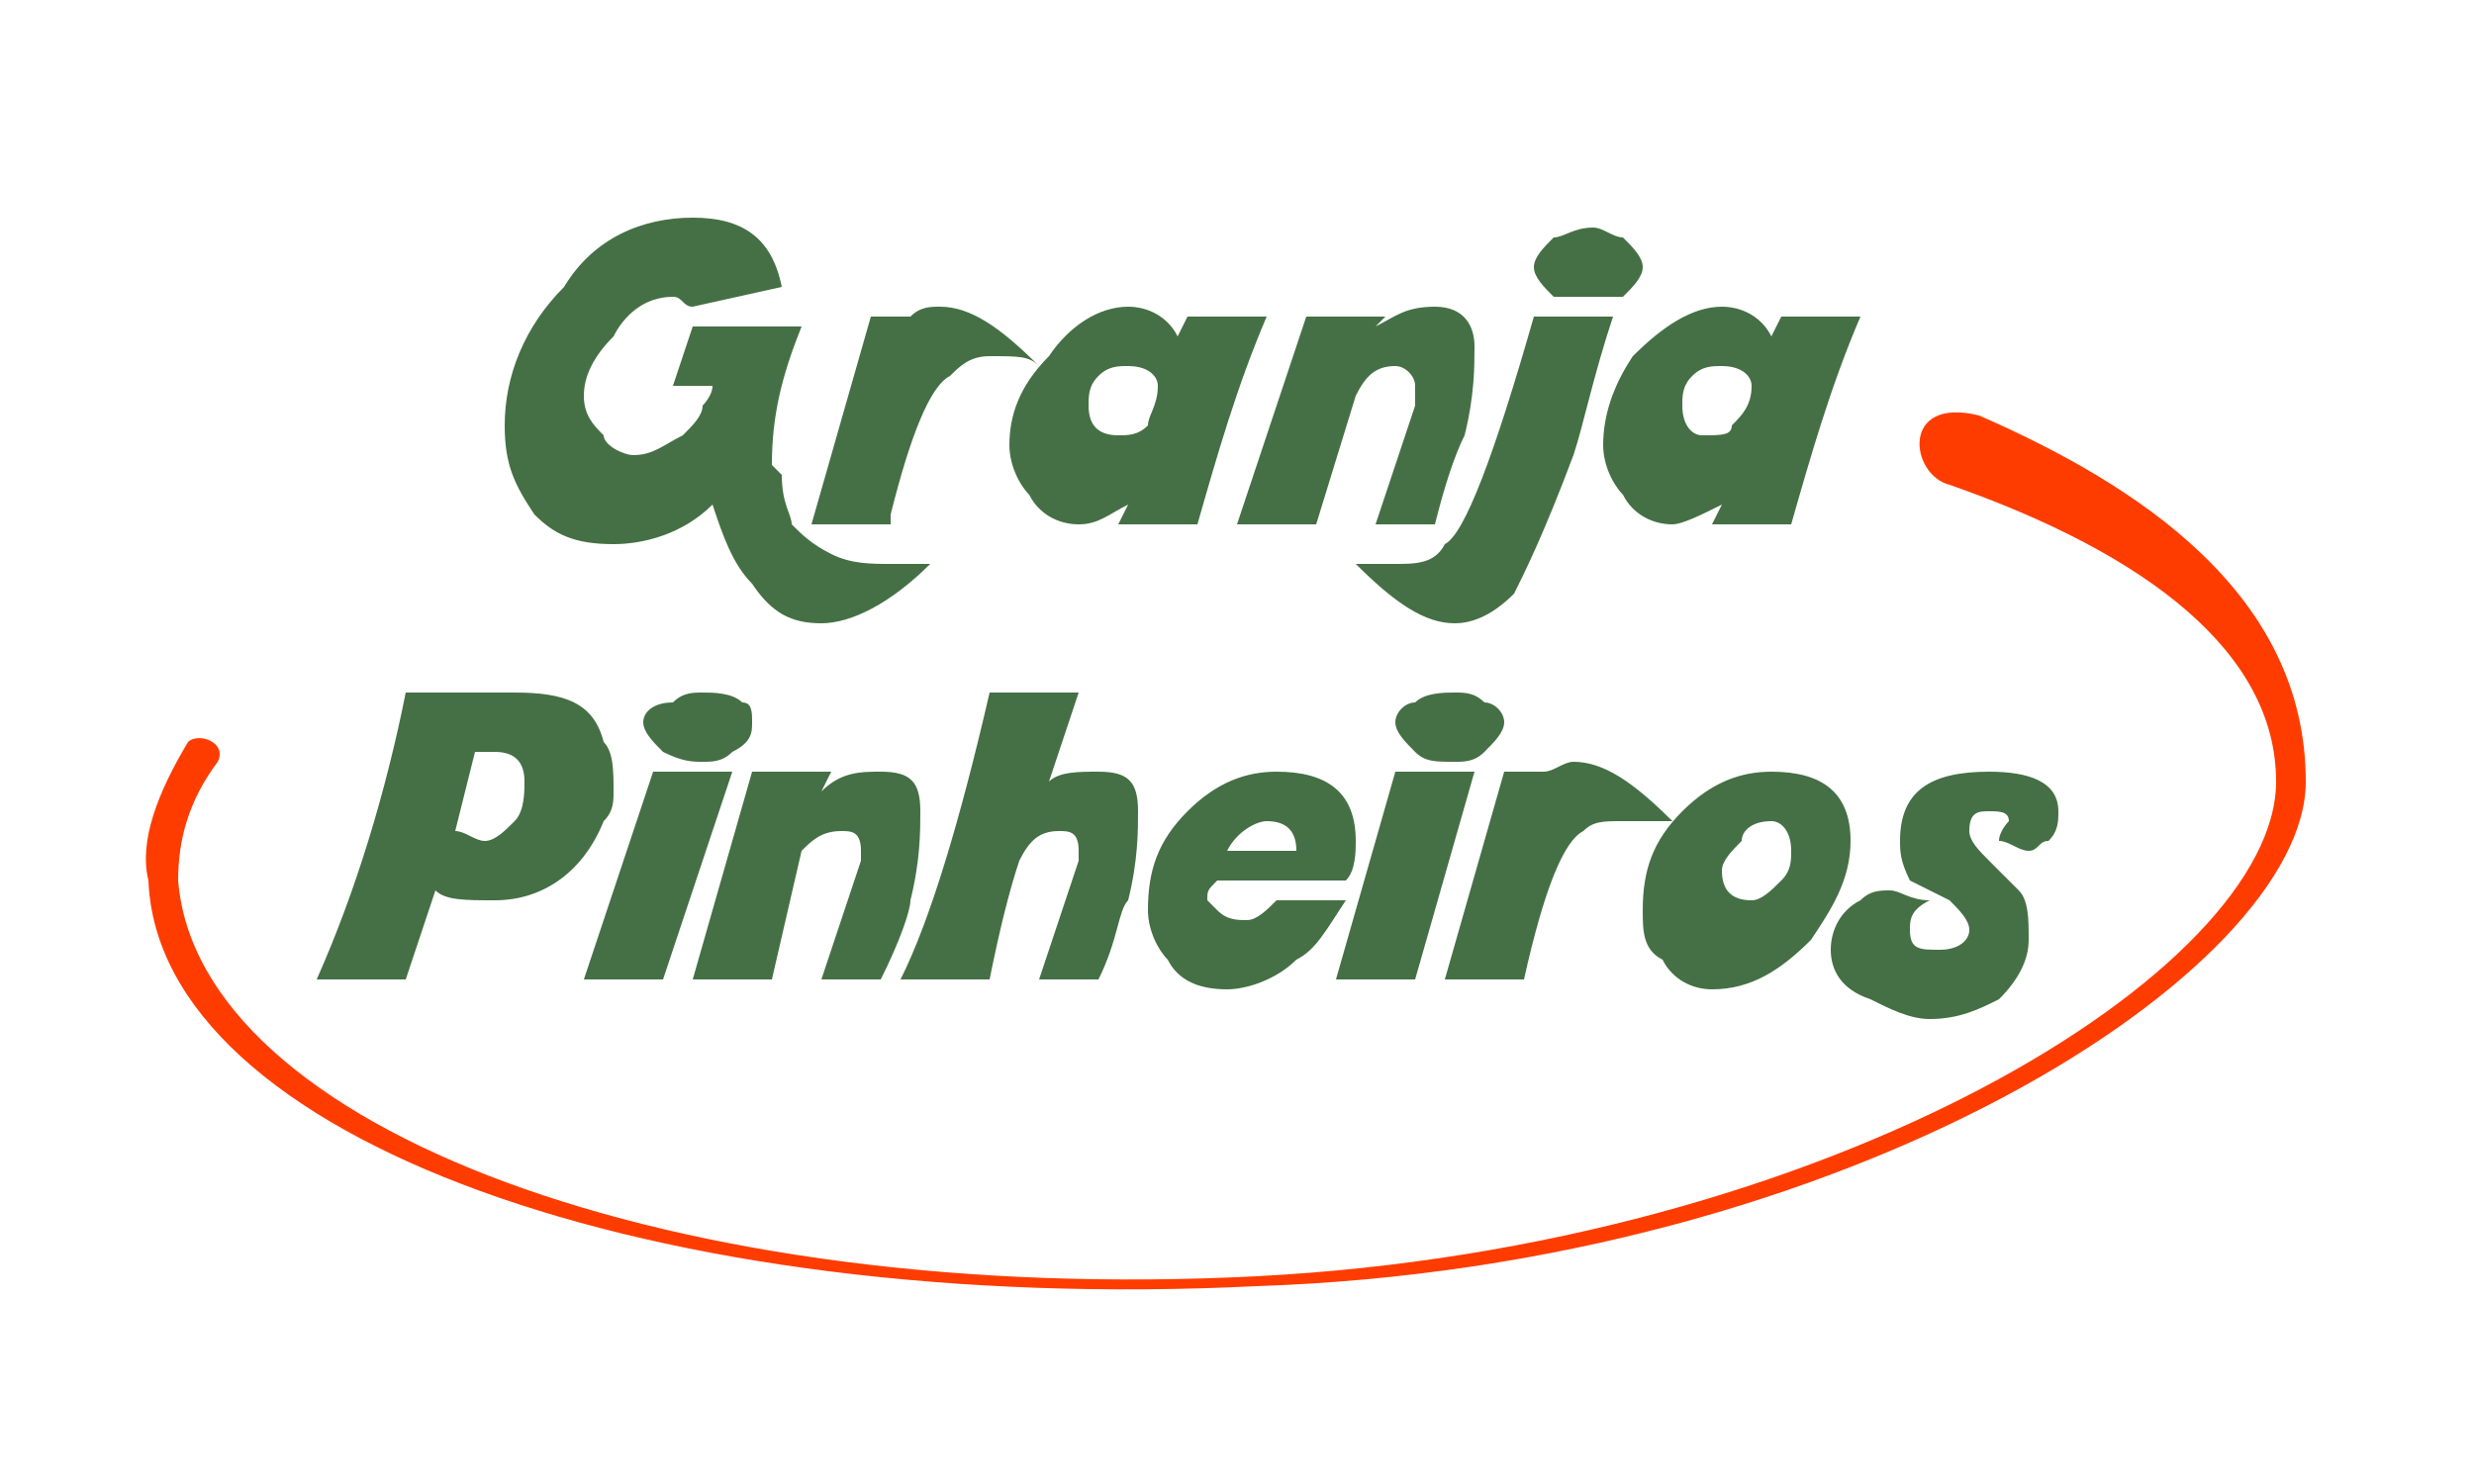
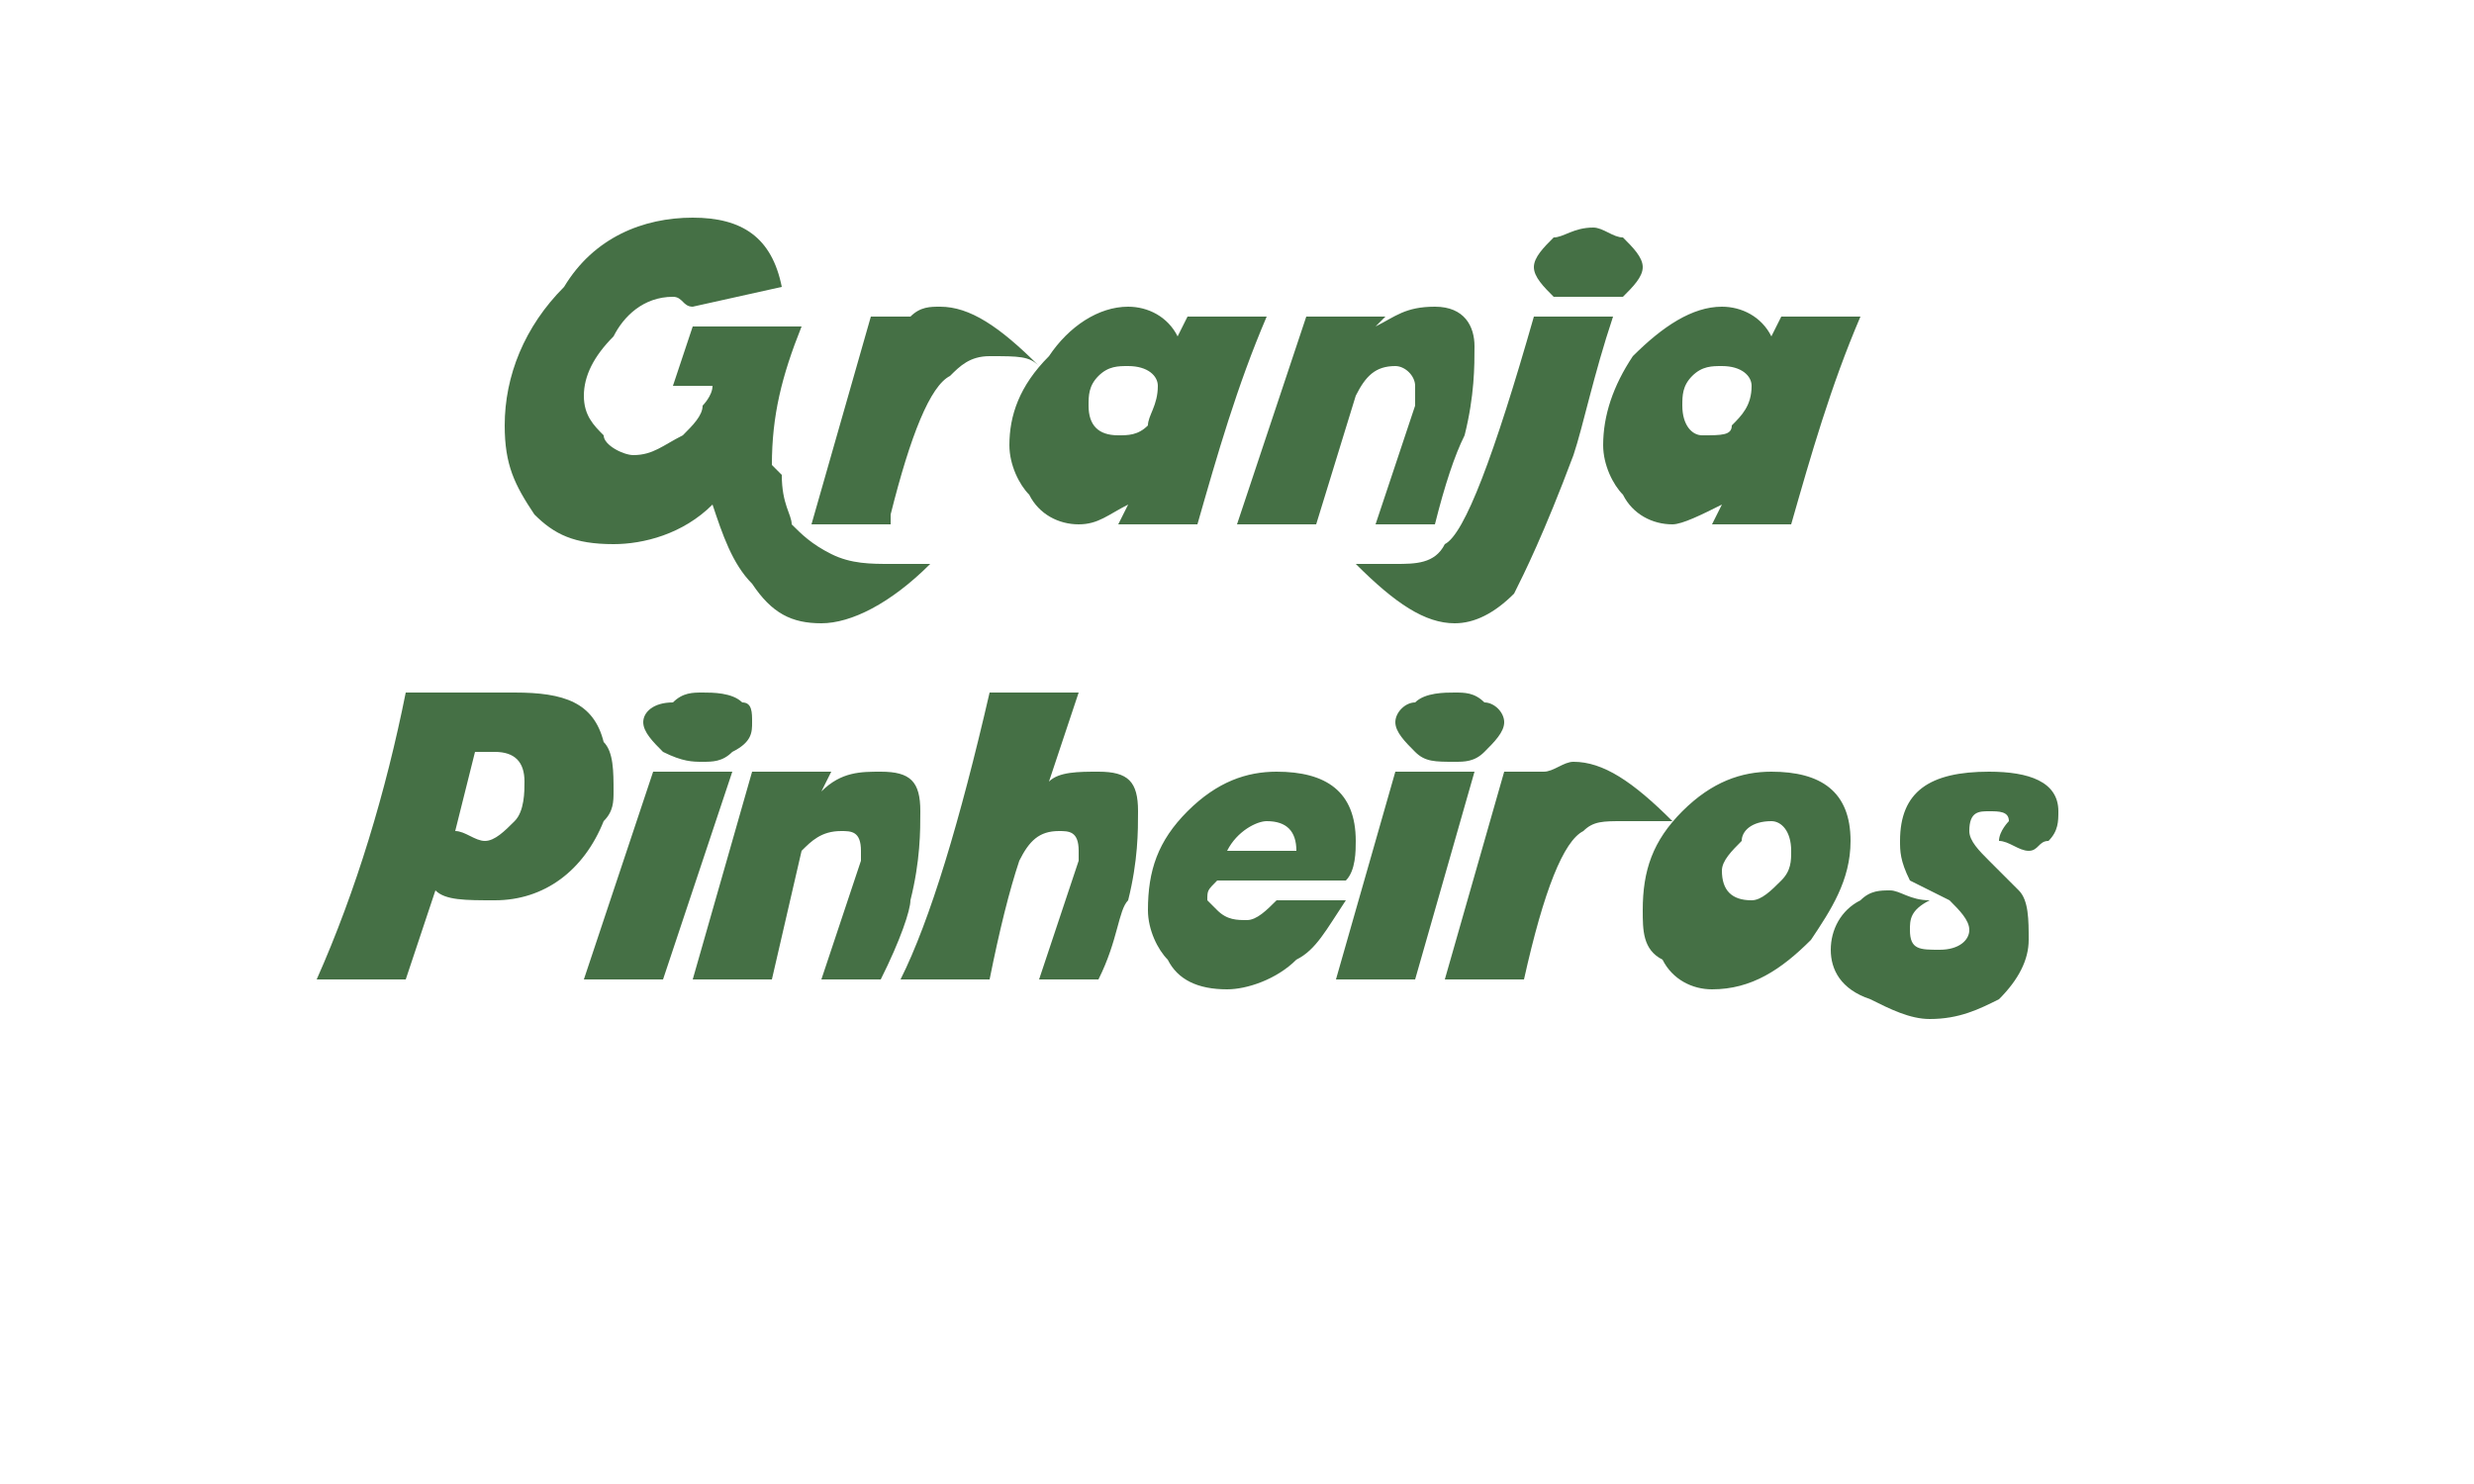
<svg xmlns="http://www.w3.org/2000/svg" xml:space="preserve" width="250px" height="150px" version="1.1" style="shape-rendering:geometricPrecision; text-rendering:geometricPrecision; image-rendering:optimizeQuality; fill-rule:evenodd; clip-rule:evenodd" viewBox="0 0 250 150">
  <defs>
    <style type="text/css">
   
    .fil0 {fill:#457045}
    .fil1 {fill:#FF3C00}
   
  </style>
  </defs>
  <g id="Layer_x0020_1">
    <g id="_643028944">
      <path class="fil0" d="M94 57c-4,4 -8,6 -11,6 -3,0 -5,-1 -7,-4 -2,-2 -3,-5 -4,-8 -3,3 -7,4 -10,4 -4,0 -6,-1 -8,-3 -2,-3 -3,-5 -3,-9 0,-5 2,-10 6,-14 3,-5 8,-7 13,-7 5,0 8,2 9,7l-9 2c-1,0 -1,-1 -2,-1 -3,0 -5,2 -6,4 -2,2 -3,4 -3,6 0,2 1,3 2,4 0,1 2,2 3,2 2,0 3,-1 5,-2 1,-1 2,-2 2,-3 0,0 1,-1 1,-2l-4 0 2 -6 11 0c-2,5 -3,9 -3,14 0,0 0,0 1,1 0,3 1,4 1,5 1,1 2,2 4,3 2,1 4,1 6,1 2,0 3,0 4,0zm-32 23c0,1 0,2 -1,3 -2,5 -6,8 -11,8 -3,0 -5,0 -6,-1l-3 9 -9 0c4,-9 7,-19 9,-29l11 0c5,0 8,1 9,5 1,1 1,3 1,5zm-9 -1c0,-2 -1,-3 -3,-3 -1,0 -1,0 -2,0l-2 8c1,0 2,1 3,1 1,0 2,-1 3,-2 1,-1 1,-3 1,-4zm23 -6c0,1 0,2 -2,3 -1,1 -2,1 -3,1 -1,0 -2,0 -4,-1 -1,-1 -2,-2 -2,-3 0,-1 1,-2 3,-2 1,-1 2,-1 3,-1 1,0 3,0 4,1 1,0 1,1 1,2zm-2 5l-7 21 -8 0 7 -21 8 0zm19 4c0,2 0,5 -1,9 0,1 -1,4 -3,8l-6 0 4 -12c0,-1 0,-1 0,-1 0,-2 -1,-2 -2,-2 -2,0 -3,1 -4,2l-3 13 -8 0 6 -21 8 0 -1 2c2,-2 4,-2 6,-2 3,0 4,1 4,4zm22 0c0,2 0,5 -1,9 -1,1 -1,4 -3,8l-6 0 4 -12c0,-1 0,-1 0,-1 0,-2 -1,-2 -2,-2 -2,0 -3,1 -4,3 -1,3 -2,7 -3,12l-9 0c3,-6 6,-16 9,-29l9 0c-1,3 -2,6 -3,9 1,-1 3,-1 5,-1 3,0 4,1 4,4zm22 3c0,1 0,3 -1,4l-13 0c-1,1 -1,1 -1,2 0,0 1,1 1,1 1,1 2,1 3,1 1,0 2,-1 3,-2l7 0c-2,3 -3,5 -5,6 -2,2 -5,3 -7,3 -3,0 -5,-1 -6,-3 -1,-1 -2,-3 -2,-5 0,-4 1,-7 4,-10 3,-3 6,-4 9,-4 5,0 8,2 8,7zm-6 1c0,-2 -1,-3 -3,-3 -1,0 -3,1 -4,3l7 0zm21 -13c0,1 -1,2 -2,3 -1,1 -2,1 -3,1 -2,0 -3,0 -4,-1 -1,-1 -2,-2 -2,-3 0,-1 1,-2 2,-2 1,-1 3,-1 4,-1 1,0 2,0 3,1 1,0 2,1 2,2zm-3 5l-6 21 -8 0 6 -21 8 0zm20 5c-1,0 -2,0 -5,0 -2,0 -3,0 -4,1 -2,1 -4,6 -6,15l0 0 0 0 -8 0 6 -21 4 0c1,0 2,-1 3,-1 3,0 6,2 10,6zm18 2c0,4 -2,7 -4,10 -3,3 -6,5 -10,5 -2,0 -4,-1 -5,-3 -2,-1 -2,-3 -2,-5 0,-4 1,-7 4,-10 3,-3 6,-4 9,-4 5,0 8,2 8,7zm-6 1c0,-2 -1,-3 -2,-3 -2,0 -3,1 -3,2 -1,1 -2,2 -2,3 0,2 1,3 3,3 1,0 2,-1 3,-2 1,-1 1,-2 1,-3zm27 -4c0,1 0,2 -1,3 -1,0 -1,1 -2,1 -1,0 -2,-1 -3,-1 0,-1 1,-2 1,-2 0,-1 -1,-1 -2,-1 -1,0 -2,0 -2,2 0,1 1,2 2,3 1,1 2,2 3,3 1,1 1,3 1,5 0,2 -1,4 -3,6 -2,1 -4,2 -7,2 -2,0 -4,-1 -6,-2 -3,-1 -4,-3 -4,-5 0,-2 1,-4 3,-5 1,-1 2,-1 3,-1 1,0 2,1 4,1 -2,1 -2,2 -2,3 0,2 1,2 3,2 2,0 3,-1 3,-2 0,-1 -1,-2 -2,-3l-4 -2c-1,-2 -1,-3 -1,-4 0,-5 3,-7 9,-7 4,0 7,1 7,4zm-103 -45c-1,-1 -2,-1 -5,-1 -2,0 -3,1 -4,2 -2,1 -4,6 -6,14l0 0 0 1 -8 0 6 -21 4 0c1,-1 2,-1 3,-1 3,0 6,2 10,6zm23 -5c-3,7 -5,14 -7,21l-8 0 1 -2c-2,1 -3,2 -5,2 -2,0 -4,-1 -5,-3 -1,-1 -2,-3 -2,-5 0,-3 1,-6 4,-9 2,-3 5,-5 8,-5 2,0 4,1 5,3l1 -2 8 0zm-11 7c0,-1 -1,-2 -3,-2 -1,0 -2,0 -3,1 -1,1 -1,2 -1,3 0,2 1,3 3,3 1,0 2,0 3,-1 0,-1 1,-2 1,-4zm32 -4c0,2 0,5 -1,9 -1,2 -2,5 -3,9l-6 0 4 -12c0,-1 0,-1 0,-2 0,-1 -1,-2 -2,-2 -2,0 -3,1 -4,3l-4 13 -8 0 7 -21 8 0 -1 1c2,-1 3,-2 6,-2 3,0 4,2 4,4zm17 -8c0,1 -1,2 -2,3 -1,0 -2,0 -4,0 -1,0 -2,0 -3,0 -1,-1 -2,-2 -2,-3 0,-1 1,-2 2,-3 1,0 2,-1 4,-1 1,0 2,1 3,1 1,1 2,2 2,3zm-3 5c-2,6 -3,11 -4,14 -3,8 -5,12 -6,14 -2,2 -4,3 -6,3 -3,0 -6,-2 -10,-6 1,0 2,0 4,0 2,0 4,0 5,-2 2,-1 5,-9 9,-23l8 0zm25 0c-3,7 -5,14 -7,21l-8 0 1 -2c-2,1 -4,2 -5,2 -2,0 -4,-1 -5,-3 -1,-1 -2,-3 -2,-5 0,-3 1,-6 3,-9 3,-3 6,-5 9,-5 2,0 4,1 5,3l1 -2 8 0zm-11 7c0,-1 -1,-2 -3,-2 -1,0 -2,0 -3,1 -1,1 -1,2 -1,3 0,2 1,3 2,3 2,0 3,0 3,-1 1,-1 2,-2 2,-4z" />
-       <path class="fil1" d="M200 42c16,7 33,18 33,37 0,19 -46,49 -106,51 -61,3 -111,-15 -112,-41 -1,-4 1,-9 4,-14 1,-1 4,0 3,2 -3,4 -4,8 -4,12 2,25 50,43 109,40 58,-3 103,-31 103,-50 0,-13 -13,-23 -33,-30 -4,-1 -5,-9 3,-7z" />
    </g>
  </g>
</svg>